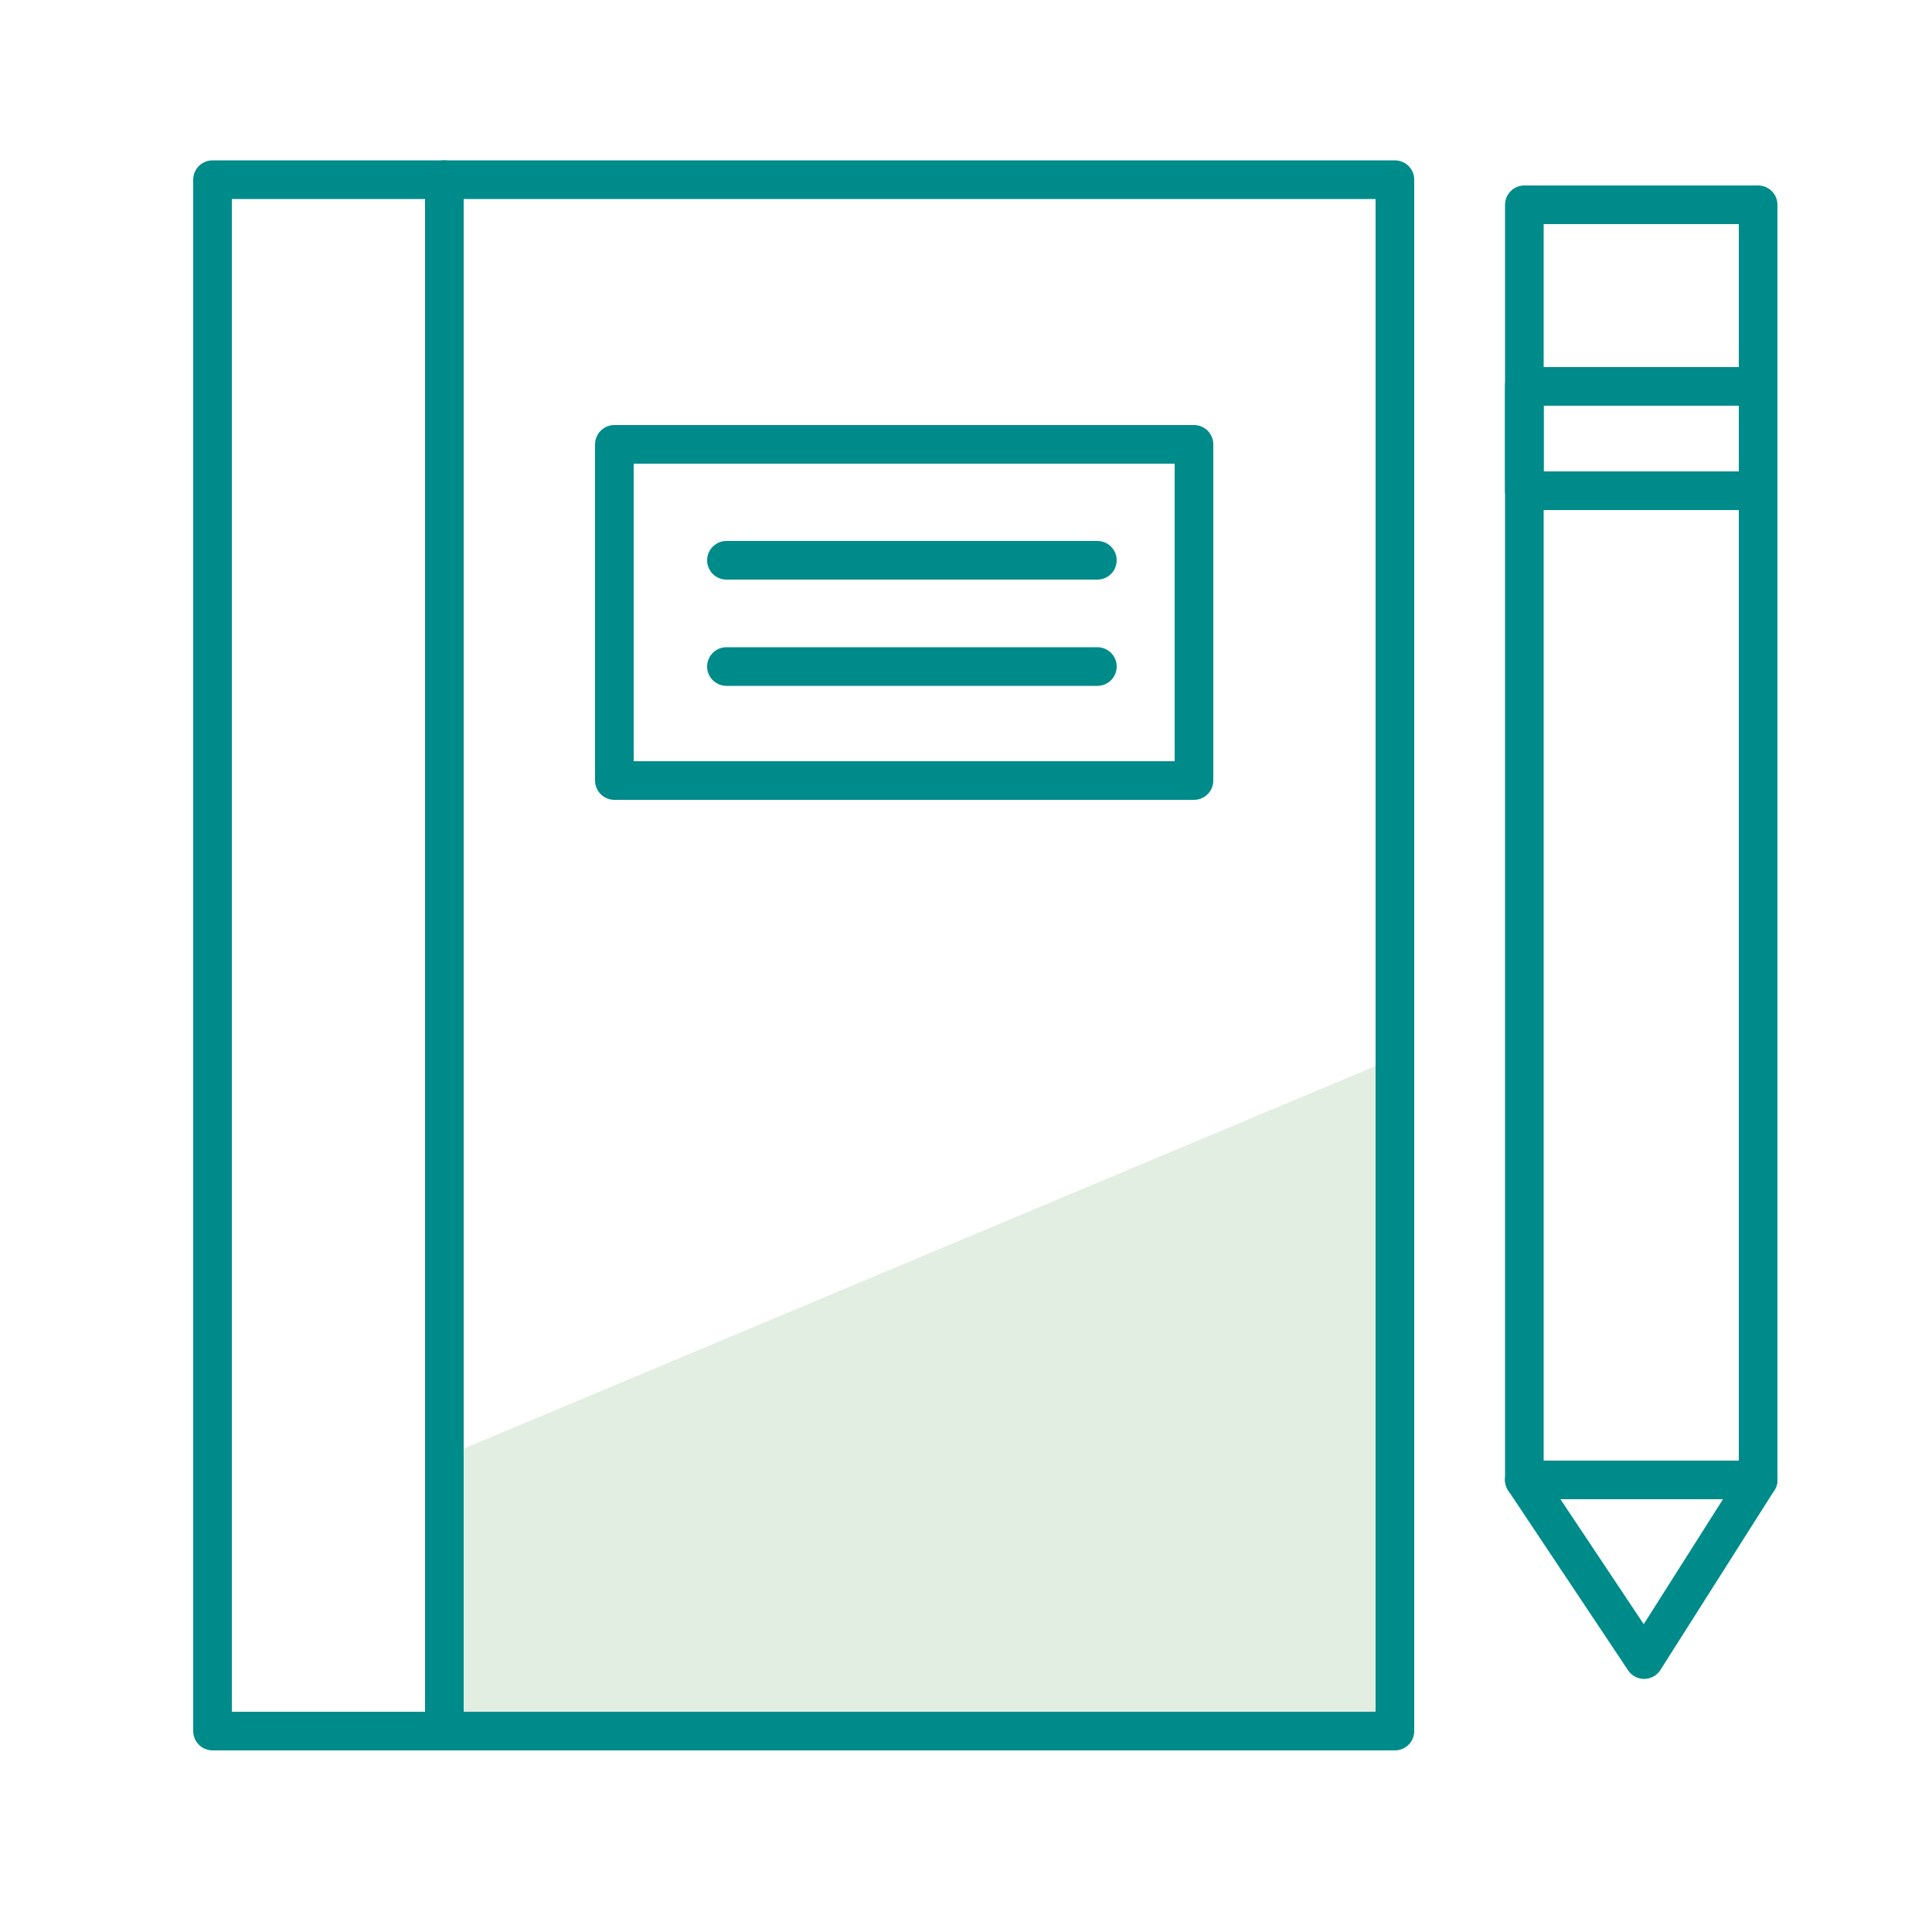
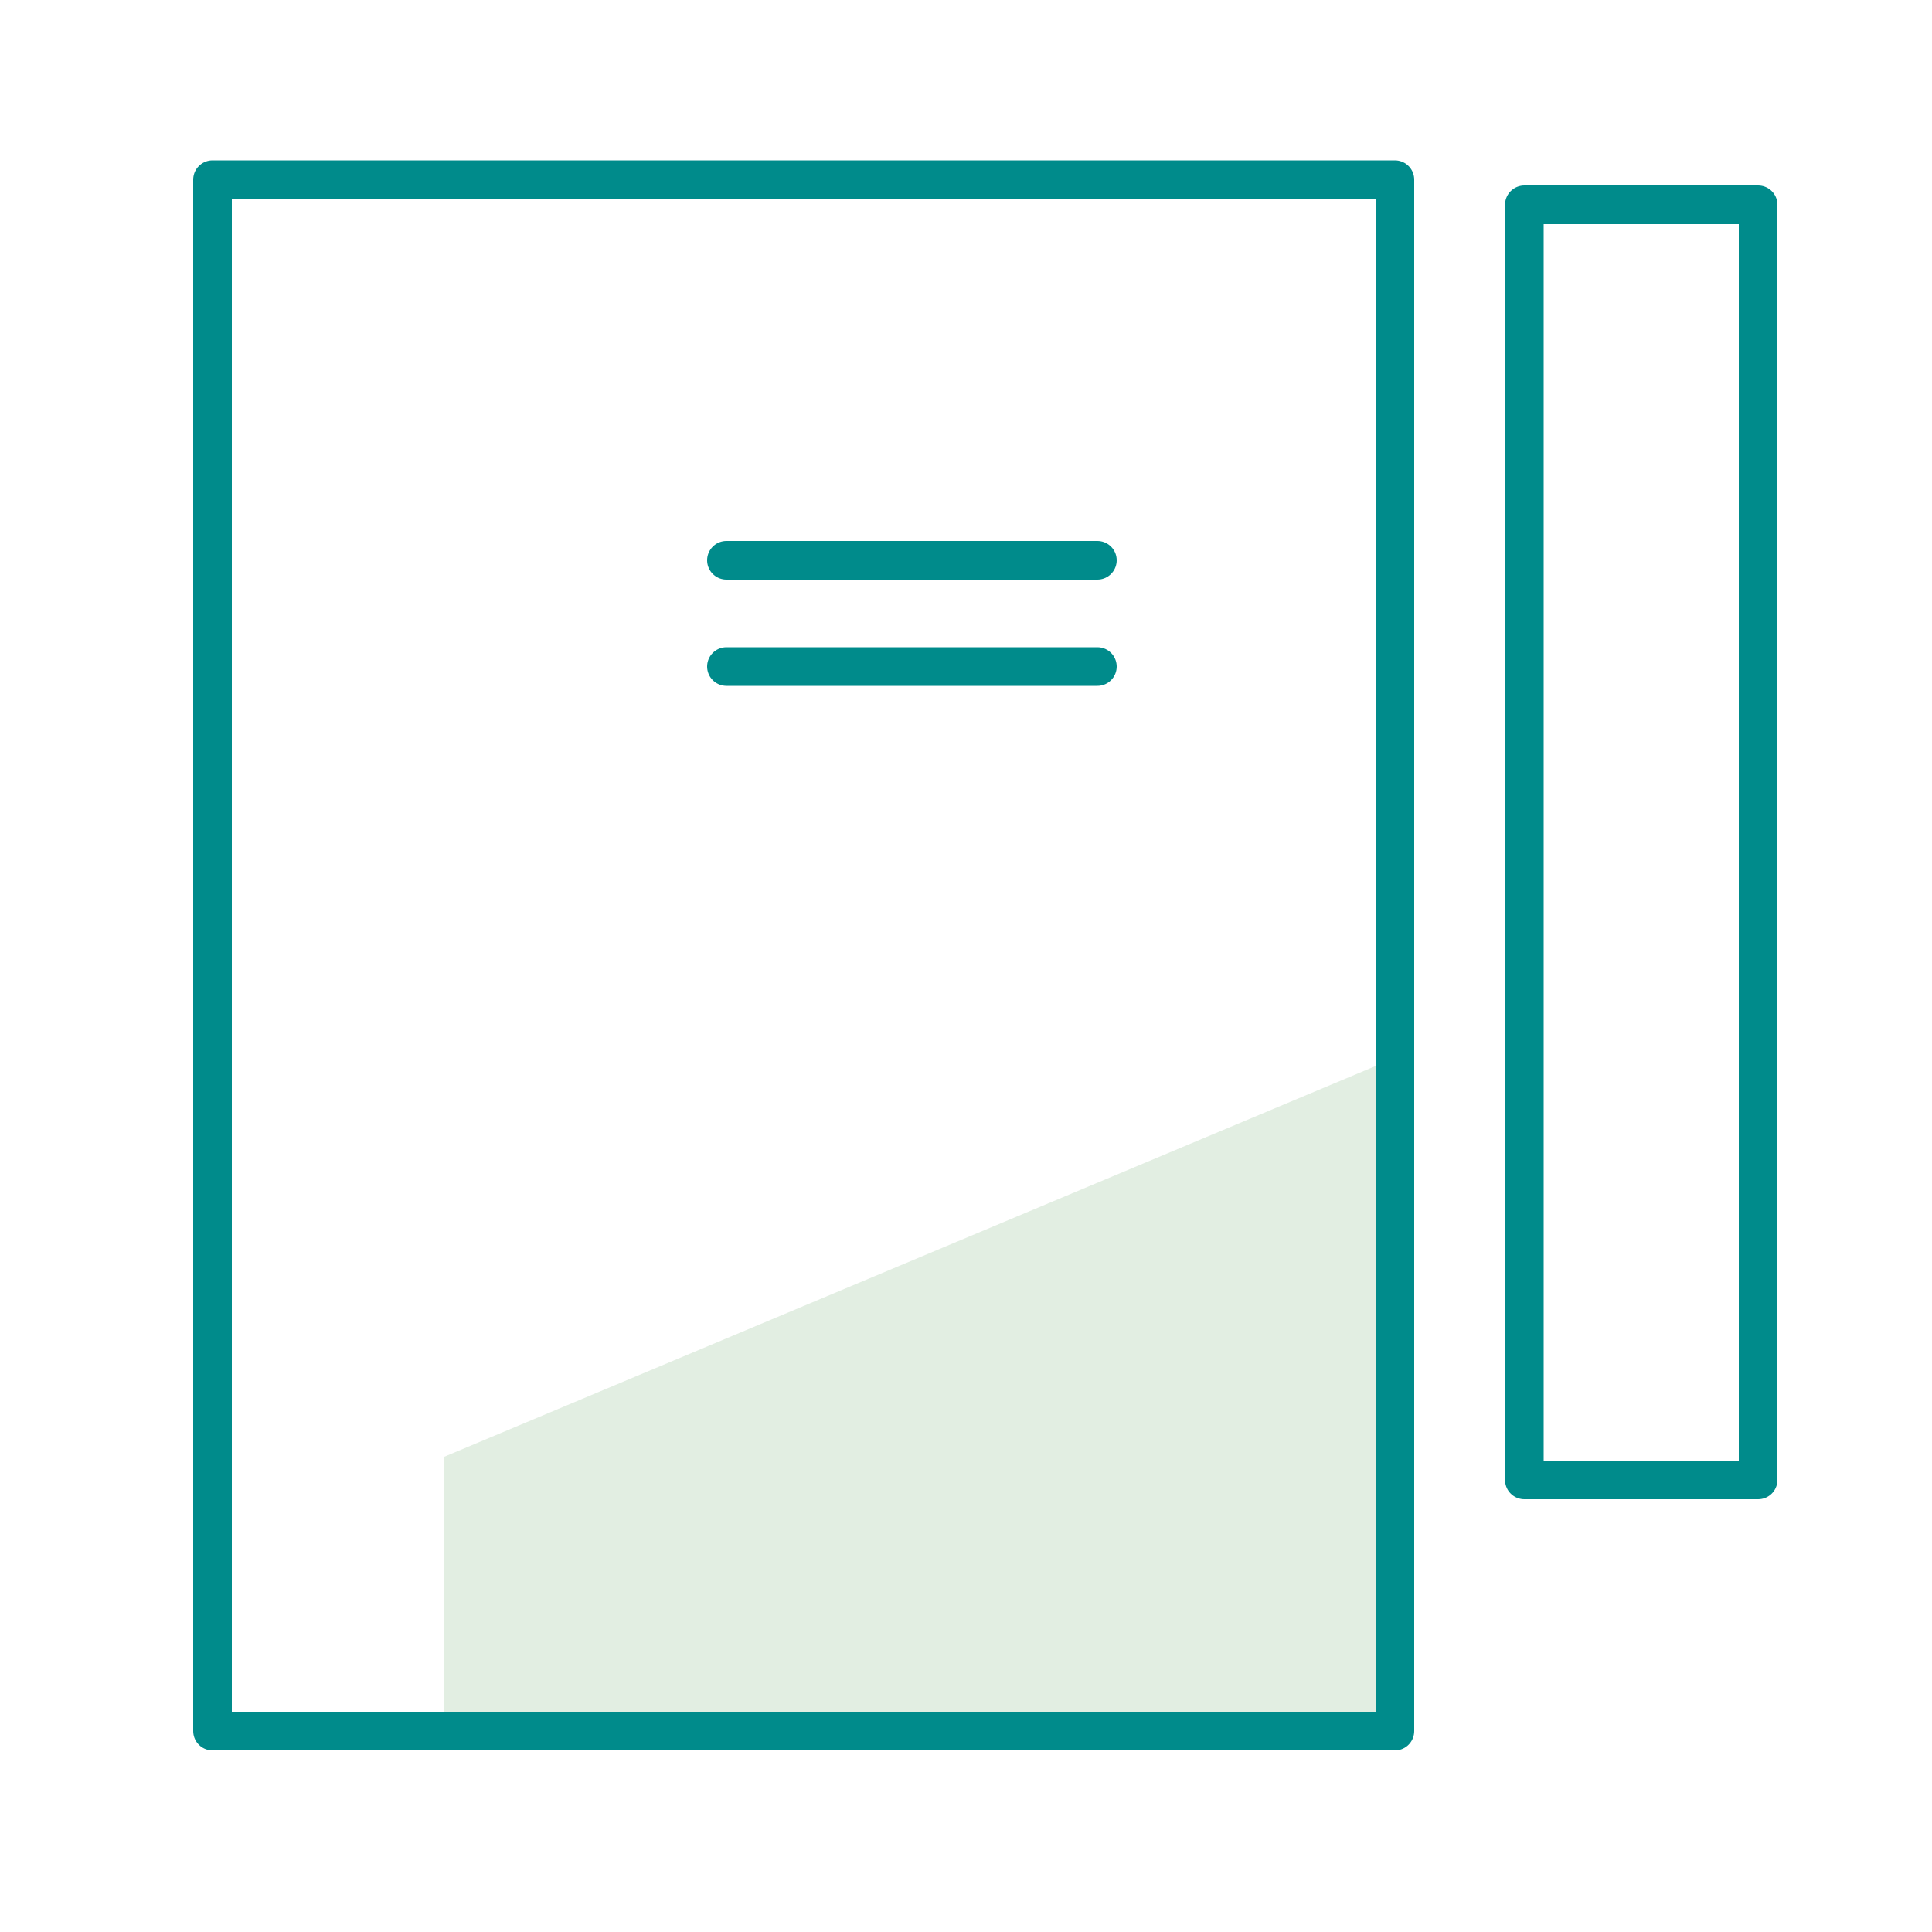
<svg xmlns="http://www.w3.org/2000/svg" version="1.1" id="Ebene_1" x="0px" y="0px" viewBox="0 0 100 100" style="enable-background:new 0 0 100 100;" xml:space="preserve">
  <style type="text/css">
	.st0{opacity:0.25;fill:#8FBC8F;}
	.st1{fill:none;stroke:#008B8B;stroke-width:2;stroke-linecap:round;stroke-linejoin:round;stroke-miterlimit:10;}
</style>
  <polygon class="st0" points="72.1,89.6 23,89.6 23,75.4 72.1,54.8 " />
  <g>
    <rect x="11" y="9.3" class="st1" width="61.2" height="80.3" />
-     <rect x="31.8" y="23" class="st1" width="30" height="17.4" />
-     <line class="st1" x1="23" y1="89.6" x2="23" y2="9.3" />
    <line class="st1" x1="37.6" y1="29" x2="56.8" y2="29" />
    <line class="st1" x1="37.6" y1="34.5" x2="56.8" y2="34.5" />
    <rect x="78.9" y="10.6" class="st1" width="12.1" height="66" />
-     <polygon class="st1" points="81.3,20 91,20 91,25.4 78.9,25.4 78.9,20  " />
-     <polyline class="st1" points="78.9,76.6 85.1,85.9 91,76.6  " />
-     <path class="st1" d="M85,89" />
  </g>
</svg>